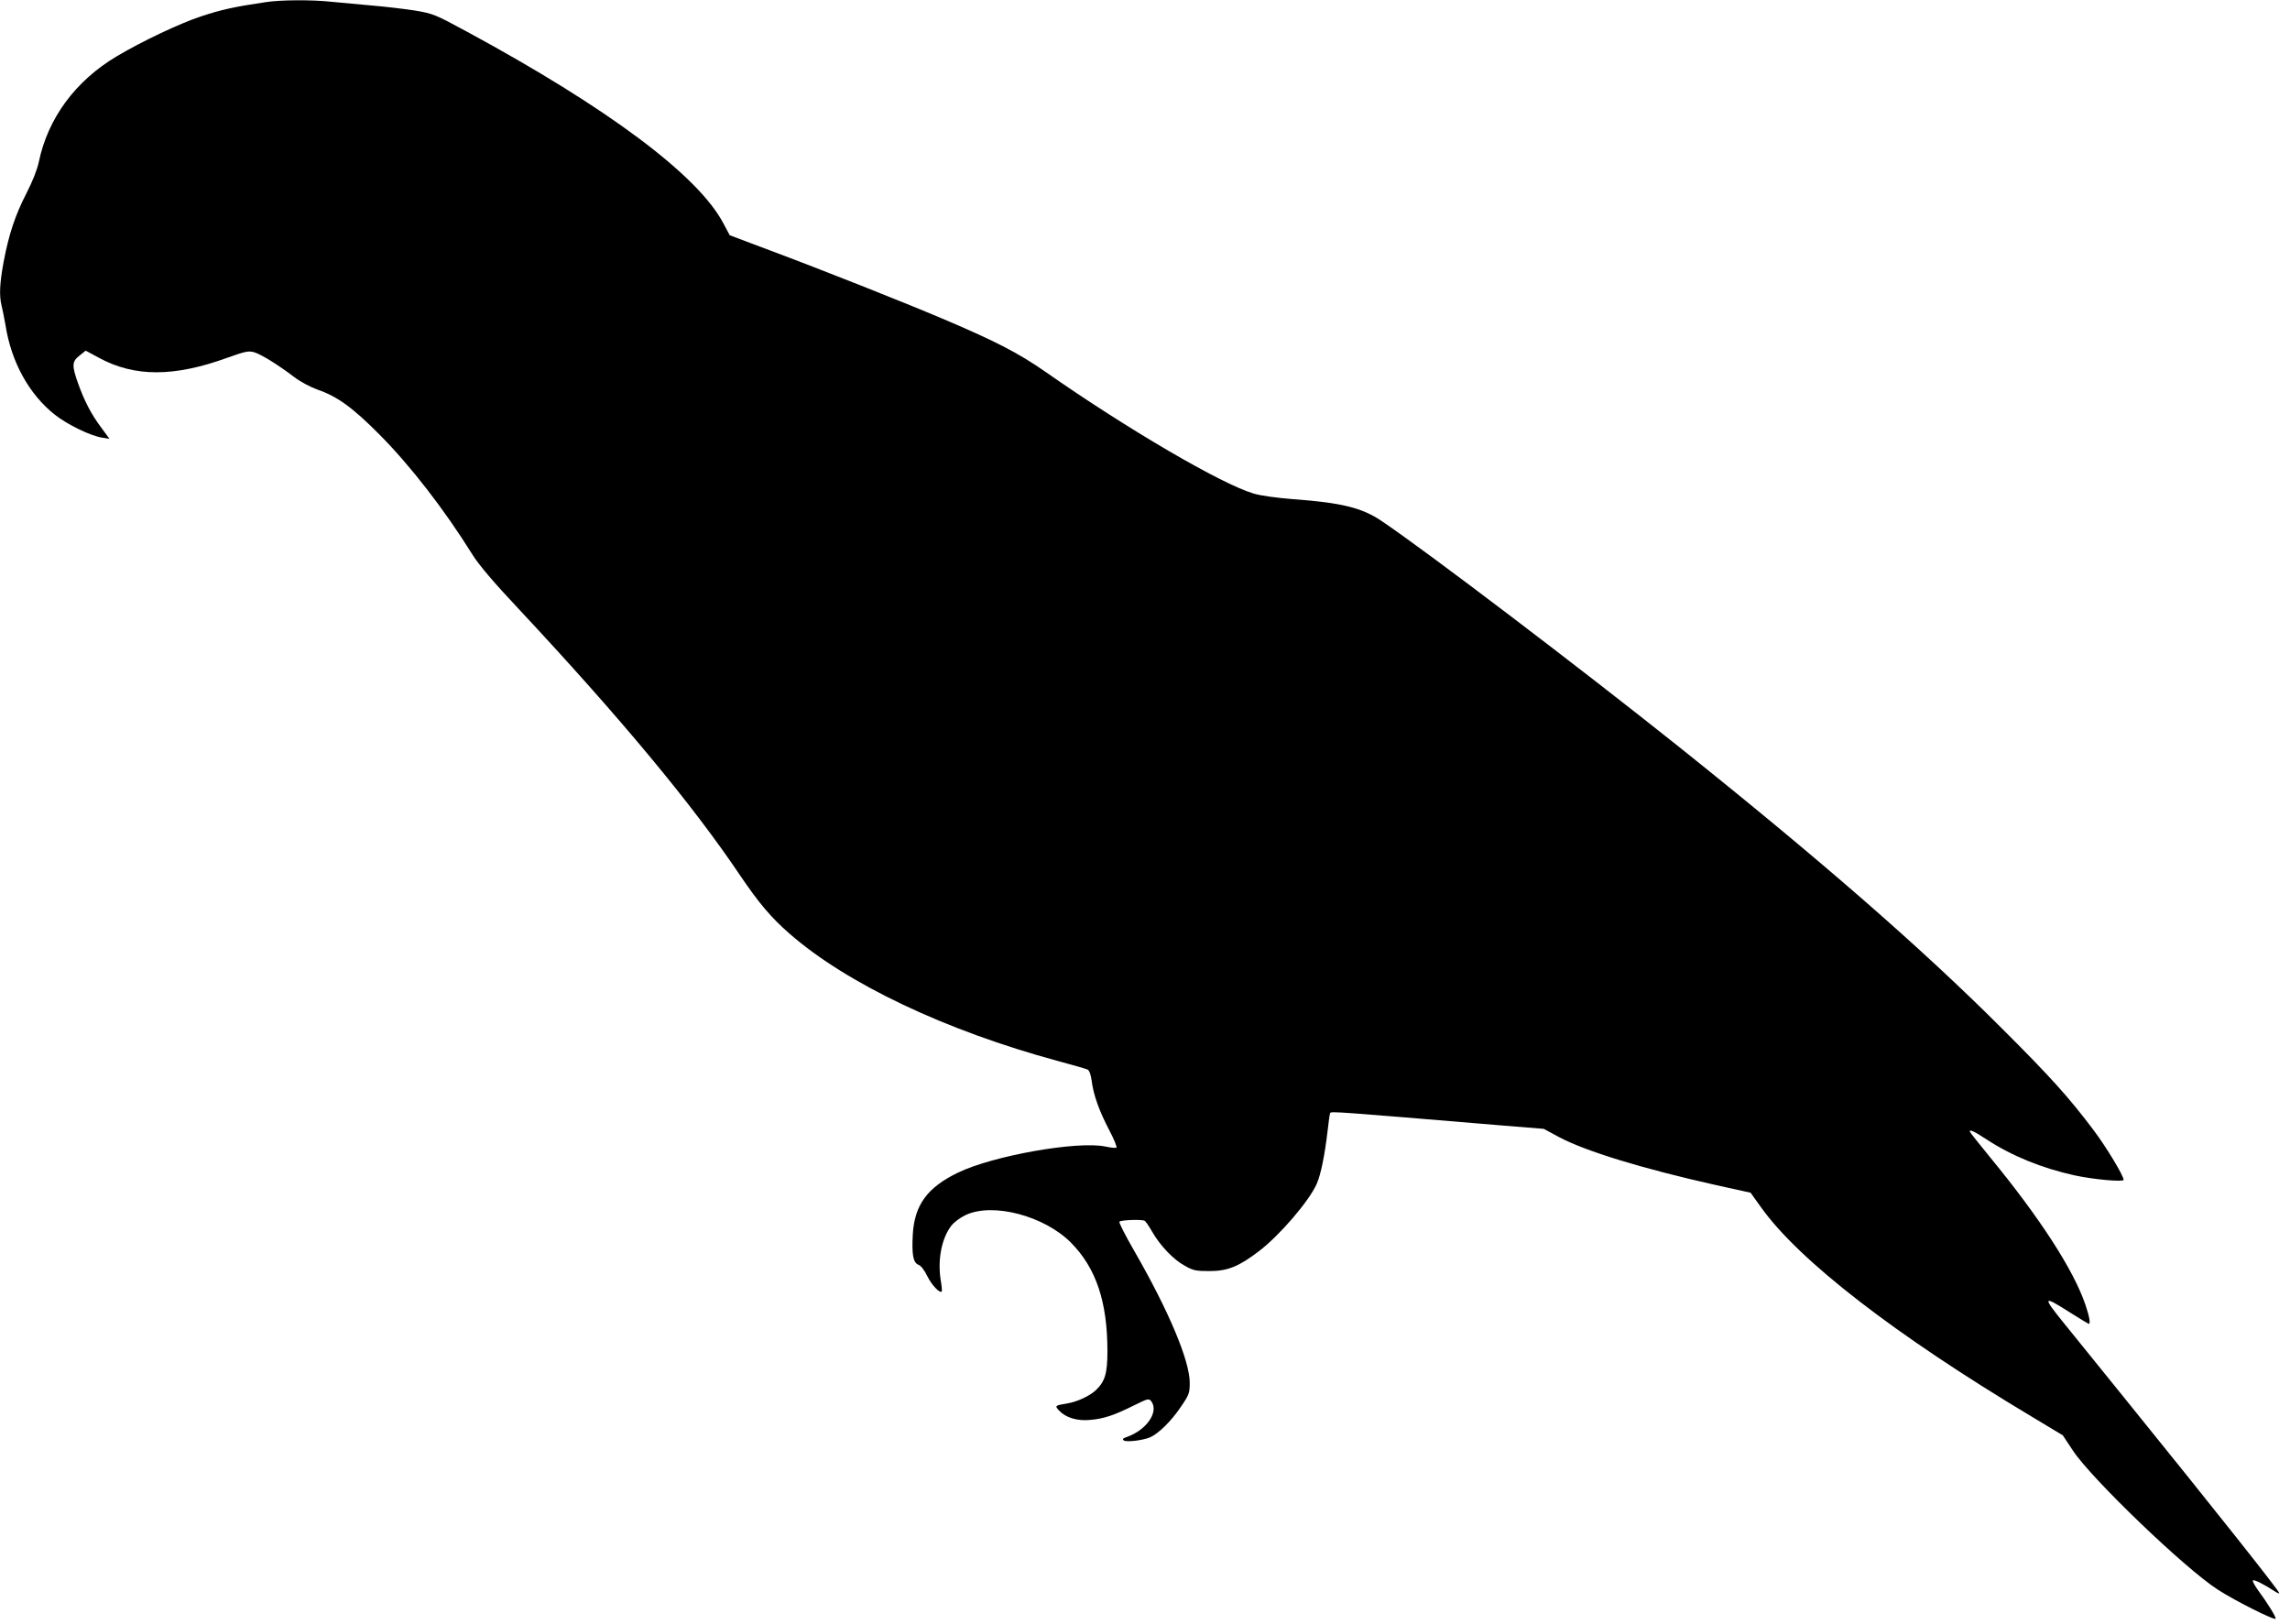
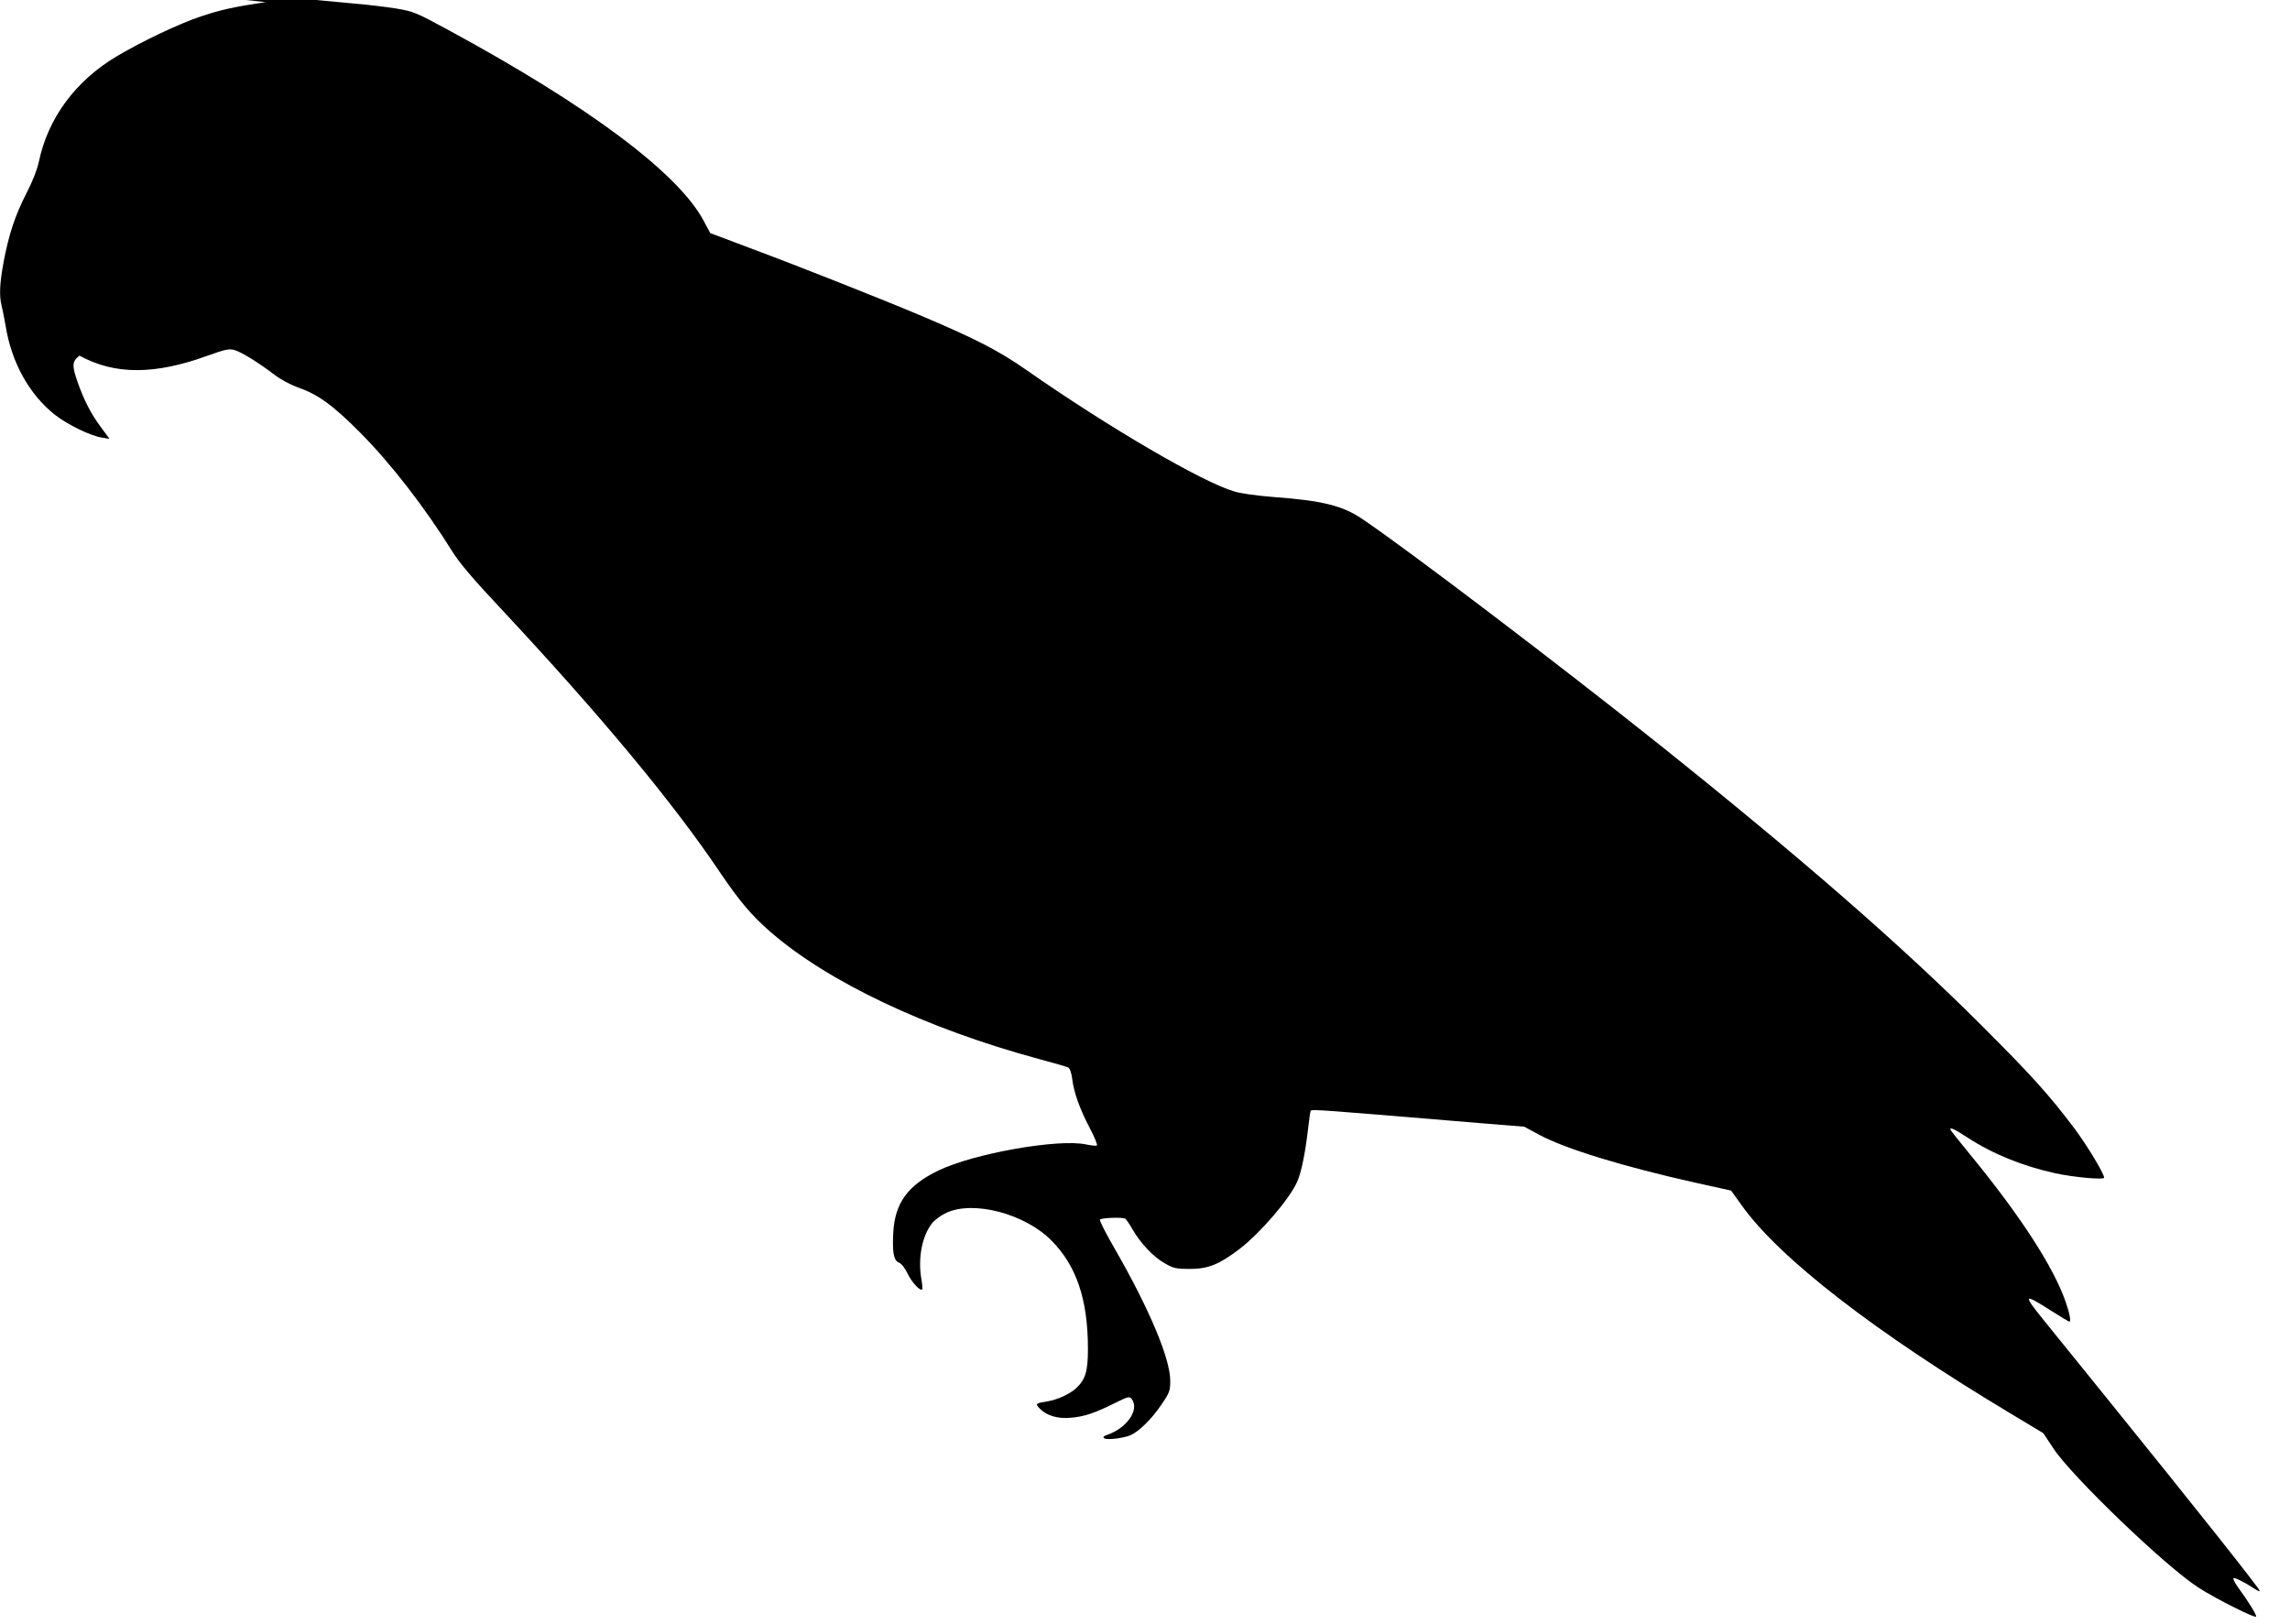
<svg xmlns="http://www.w3.org/2000/svg" version="1.0" width="1280pt" height="908pt" viewBox="0 0 1280 908" preserveAspectRatio="xMidYMid meet">
  <g transform="translate(0,908) scale(0.1,-0.1)" fill="#000000" stroke="none">
-     <path d="M1485 9068 c-177 -26 -251 -43 -360 -79 -121 -40 -332 -140 -473 -224 -230 -137 -384 -345 -435 -590 -9 -43 -36 -111 -69 -175 -63 -122 -99 -231 -128 -385 -22 -120 -25 -188 -11 -244 5 -20 15 -69 22 -110 32 -204 131 -384 274 -498 69 -55 200 -119 264 -129 l43 -7 -47 64 c-56 75 -93 147 -129 247 -35 99 -34 121 8 154 l35 28 74 -40 c199 -108 419 -108 717 0 101 36 119 40 151 31 39 -12 132 -69 224 -139 34 -26 91 -56 130 -70 111 -38 197 -101 346 -251 172 -173 362 -418 519 -670 36 -58 118 -155 264 -310 564 -604 966 -1087 1234 -1486 104 -153 170 -232 274 -323 321 -281 874 -543 1502 -713 83 -22 158 -44 166 -48 9 -5 18 -30 22 -63 10 -79 42 -168 98 -275 27 -51 45 -95 40 -98 -5 -3 -32 0 -61 6 -155 33 -629 -51 -825 -146 -171 -83 -242 -180 -252 -345 -6 -114 2 -158 32 -170 14 -5 34 -31 50 -65 24 -48 69 -96 80 -84 2 2 0 31 -6 64 -18 112 5 233 59 303 15 20 50 46 82 61 152 70 437 -5 586 -154 142 -143 205 -332 205 -608 0 -125 -14 -170 -66 -219 -35 -32 -104 -64 -159 -73 -69 -11 -70 -13 -45 -40 37 -39 100 -59 173 -52 75 6 135 26 245 81 81 40 84 40 98 22 42 -59 -28 -160 -137 -198 -23 -8 -27 -13 -17 -20 16 -10 102 0 145 17 47 20 120 91 174 172 46 67 49 77 49 134 0 122 -116 399 -308 733 -51 88 -89 163 -85 167 10 10 126 14 141 5 6 -3 25 -31 42 -61 44 -77 119 -156 182 -190 47 -27 63 -30 138 -30 102 0 164 25 278 112 116 89 280 280 322 376 23 52 45 162 60 291 6 55 13 102 15 105 9 9 38 7 947 -69 l247 -20 85 -46 c149 -79 465 -176 876 -268 l195 -43 58 -81 c212 -298 750 -714 1514 -1171 l173 -104 57 -86 c103 -156 626 -659 810 -777 97 -63 323 -176 323 -162 0 13 -40 79 -102 164 -17 24 -29 47 -25 50 6 6 62 -22 120 -60 15 -10 27 -15 27 -11 0 12 -356 461 -869 1095 -140 173 -292 361 -338 418 -118 146 -114 152 35 57 57 -36 105 -65 107 -65 11 0 4 41 -19 108 -66 194 -254 484 -529 819 -64 78 -117 145 -117 148 0 13 25 1 97 -46 140 -91 307 -159 489 -199 105 -23 274 -38 274 -25 0 23 -96 182 -168 278 -137 182 -241 298 -516 572 -449 449 -1013 940 -1801 1570 -551 440 -1409 1092 -1660 1261 -111 76 -226 104 -500 124 -87 7 -178 19 -217 31 -179 52 -706 360 -1165 681 -151 105 -278 171 -578 298 -217 92 -676 274 -963 381 l-223 84 -36 67 c-141 268 -646 645 -1433 1071 -177 96 -189 101 -290 118 -58 9 -166 22 -240 28 -74 7 -176 16 -227 21 -109 12 -285 11 -368 -2z" />
+     <path d="M1485 9068 c-177 -26 -251 -43 -360 -79 -121 -40 -332 -140 -473 -224 -230 -137 -384 -345 -435 -590 -9 -43 -36 -111 -69 -175 -63 -122 -99 -231 -128 -385 -22 -120 -25 -188 -11 -244 5 -20 15 -69 22 -110 32 -204 131 -384 274 -498 69 -55 200 -119 264 -129 l43 -7 -47 64 c-56 75 -93 147 -129 247 -35 99 -34 121 8 154 c199 -108 419 -108 717 0 101 36 119 40 151 31 39 -12 132 -69 224 -139 34 -26 91 -56 130 -70 111 -38 197 -101 346 -251 172 -173 362 -418 519 -670 36 -58 118 -155 264 -310 564 -604 966 -1087 1234 -1486 104 -153 170 -232 274 -323 321 -281 874 -543 1502 -713 83 -22 158 -44 166 -48 9 -5 18 -30 22 -63 10 -79 42 -168 98 -275 27 -51 45 -95 40 -98 -5 -3 -32 0 -61 6 -155 33 -629 -51 -825 -146 -171 -83 -242 -180 -252 -345 -6 -114 2 -158 32 -170 14 -5 34 -31 50 -65 24 -48 69 -96 80 -84 2 2 0 31 -6 64 -18 112 5 233 59 303 15 20 50 46 82 61 152 70 437 -5 586 -154 142 -143 205 -332 205 -608 0 -125 -14 -170 -66 -219 -35 -32 -104 -64 -159 -73 -69 -11 -70 -13 -45 -40 37 -39 100 -59 173 -52 75 6 135 26 245 81 81 40 84 40 98 22 42 -59 -28 -160 -137 -198 -23 -8 -27 -13 -17 -20 16 -10 102 0 145 17 47 20 120 91 174 172 46 67 49 77 49 134 0 122 -116 399 -308 733 -51 88 -89 163 -85 167 10 10 126 14 141 5 6 -3 25 -31 42 -61 44 -77 119 -156 182 -190 47 -27 63 -30 138 -30 102 0 164 25 278 112 116 89 280 280 322 376 23 52 45 162 60 291 6 55 13 102 15 105 9 9 38 7 947 -69 l247 -20 85 -46 c149 -79 465 -176 876 -268 l195 -43 58 -81 c212 -298 750 -714 1514 -1171 l173 -104 57 -86 c103 -156 626 -659 810 -777 97 -63 323 -176 323 -162 0 13 -40 79 -102 164 -17 24 -29 47 -25 50 6 6 62 -22 120 -60 15 -10 27 -15 27 -11 0 12 -356 461 -869 1095 -140 173 -292 361 -338 418 -118 146 -114 152 35 57 57 -36 105 -65 107 -65 11 0 4 41 -19 108 -66 194 -254 484 -529 819 -64 78 -117 145 -117 148 0 13 25 1 97 -46 140 -91 307 -159 489 -199 105 -23 274 -38 274 -25 0 23 -96 182 -168 278 -137 182 -241 298 -516 572 -449 449 -1013 940 -1801 1570 -551 440 -1409 1092 -1660 1261 -111 76 -226 104 -500 124 -87 7 -178 19 -217 31 -179 52 -706 360 -1165 681 -151 105 -278 171 -578 298 -217 92 -676 274 -963 381 l-223 84 -36 67 c-141 268 -646 645 -1433 1071 -177 96 -189 101 -290 118 -58 9 -166 22 -240 28 -74 7 -176 16 -227 21 -109 12 -285 11 -368 -2z" />
  </g>
</svg>